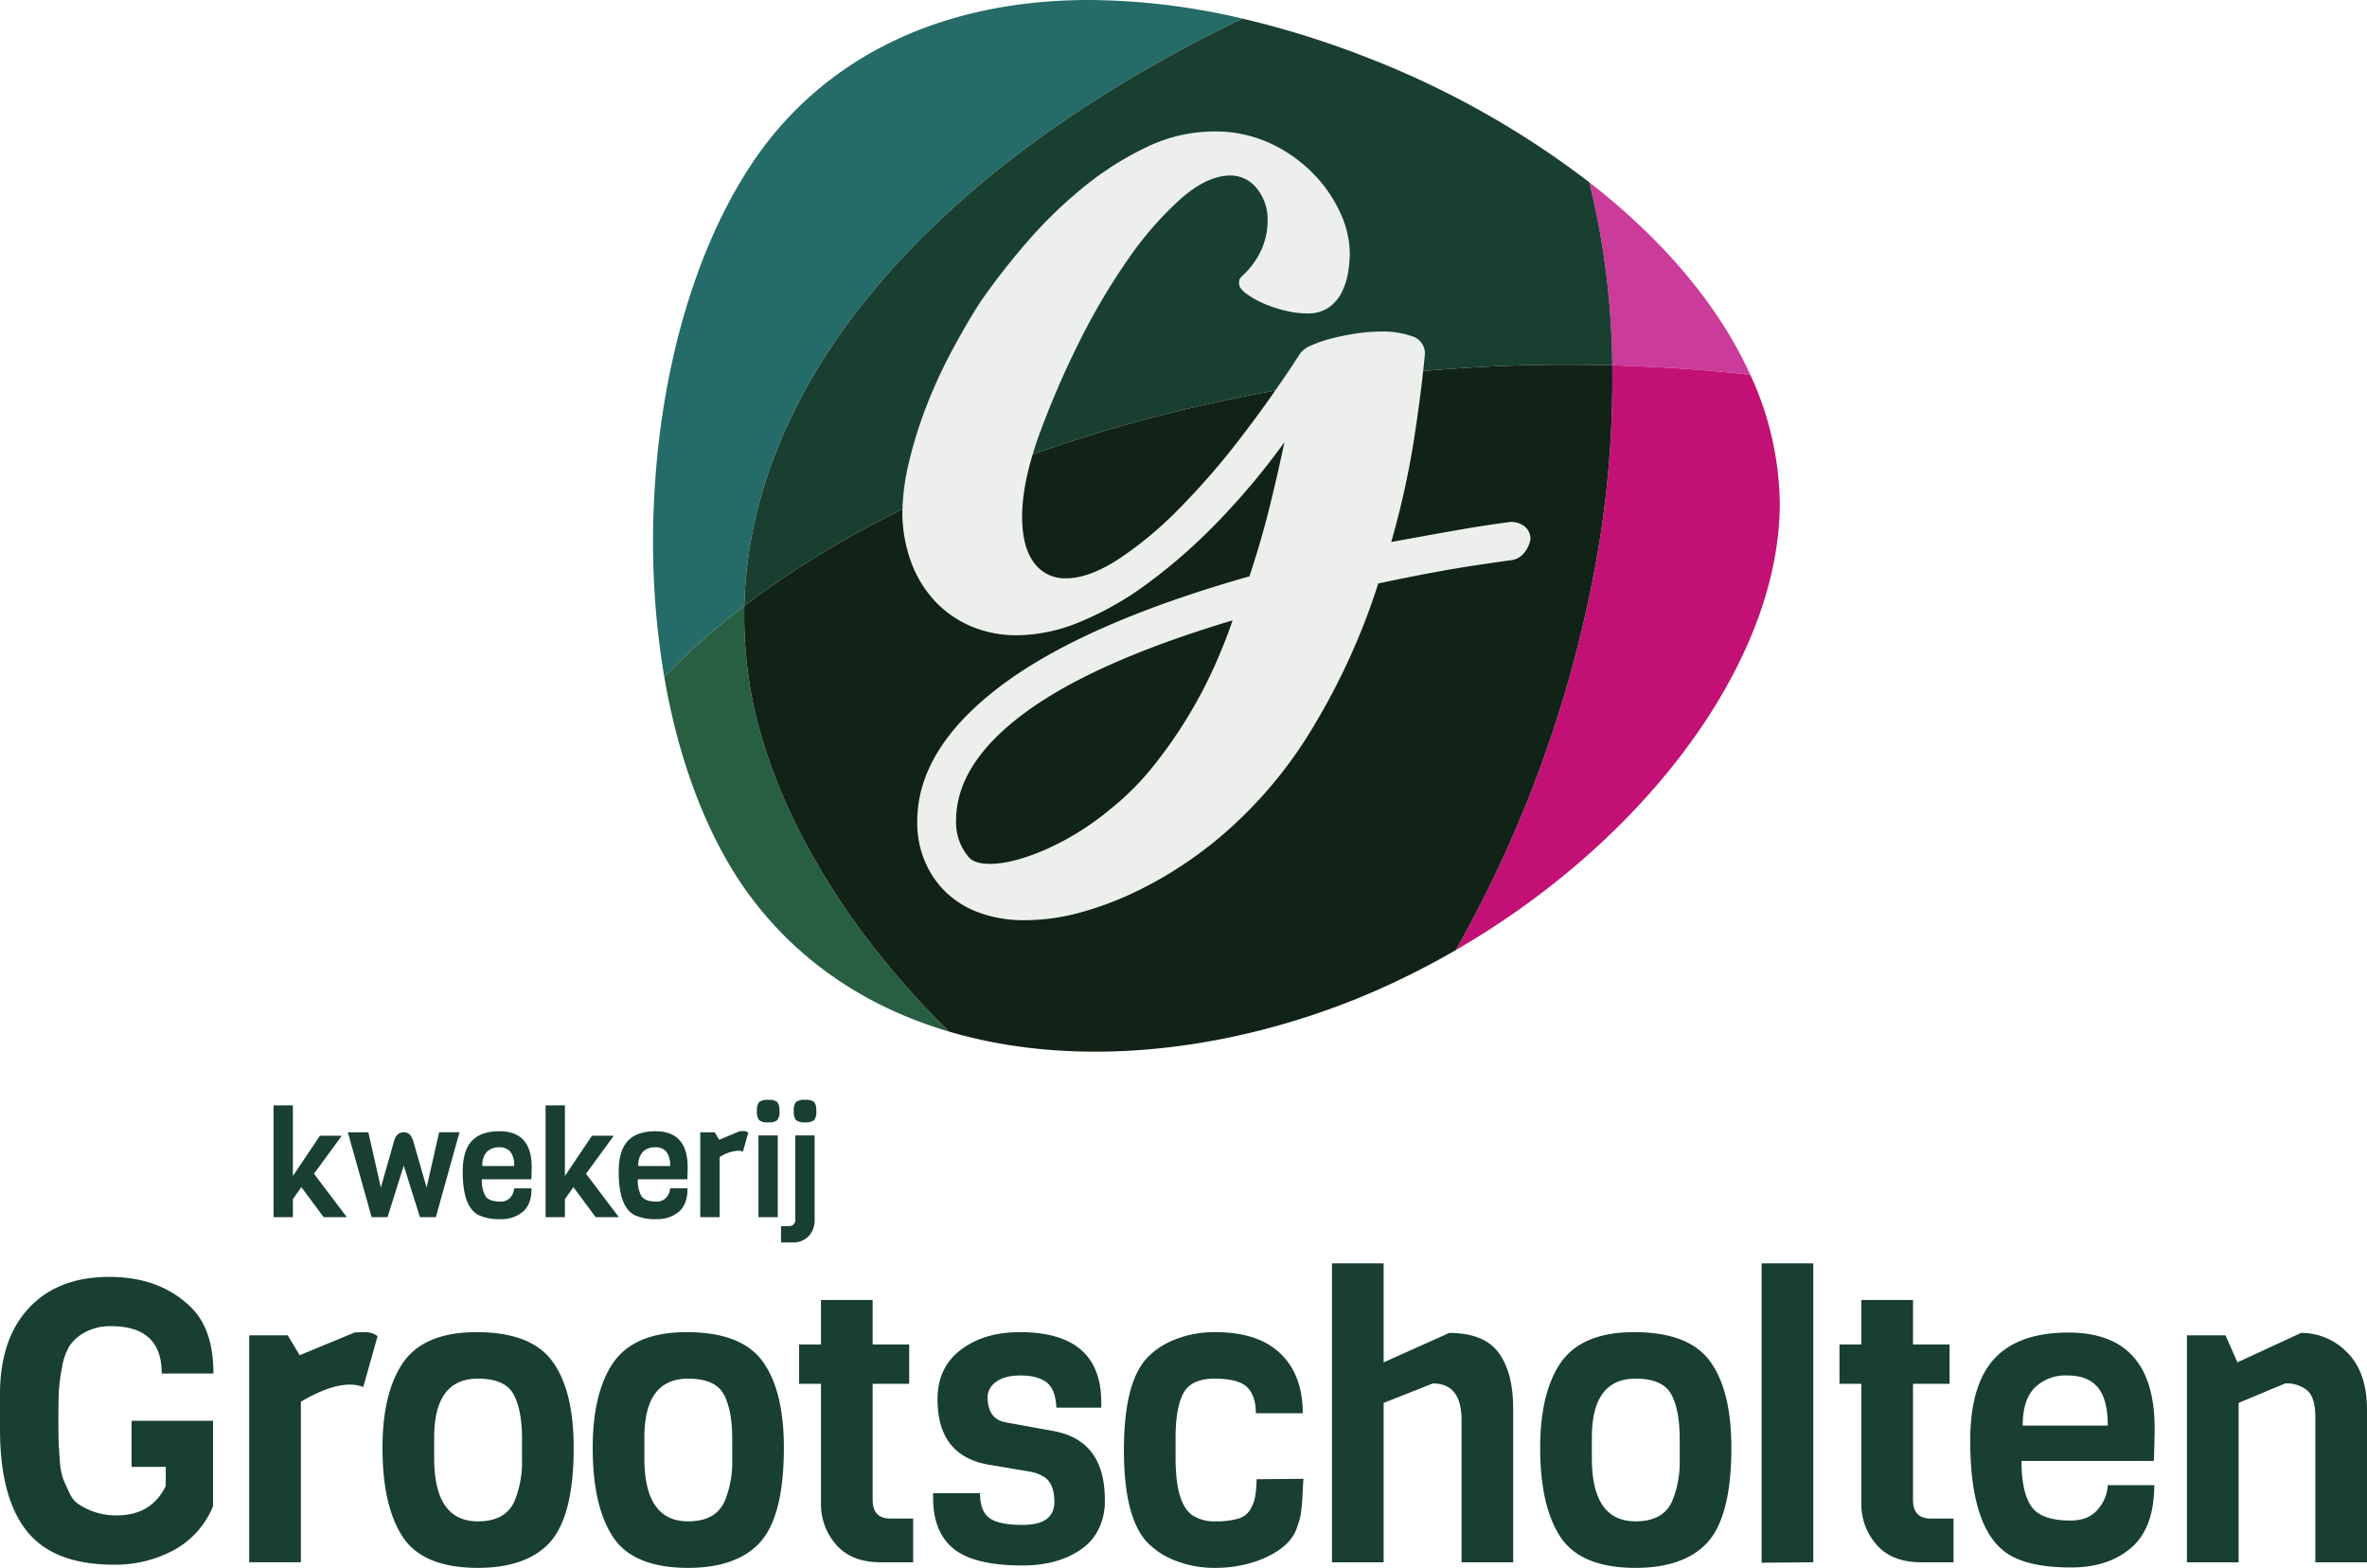
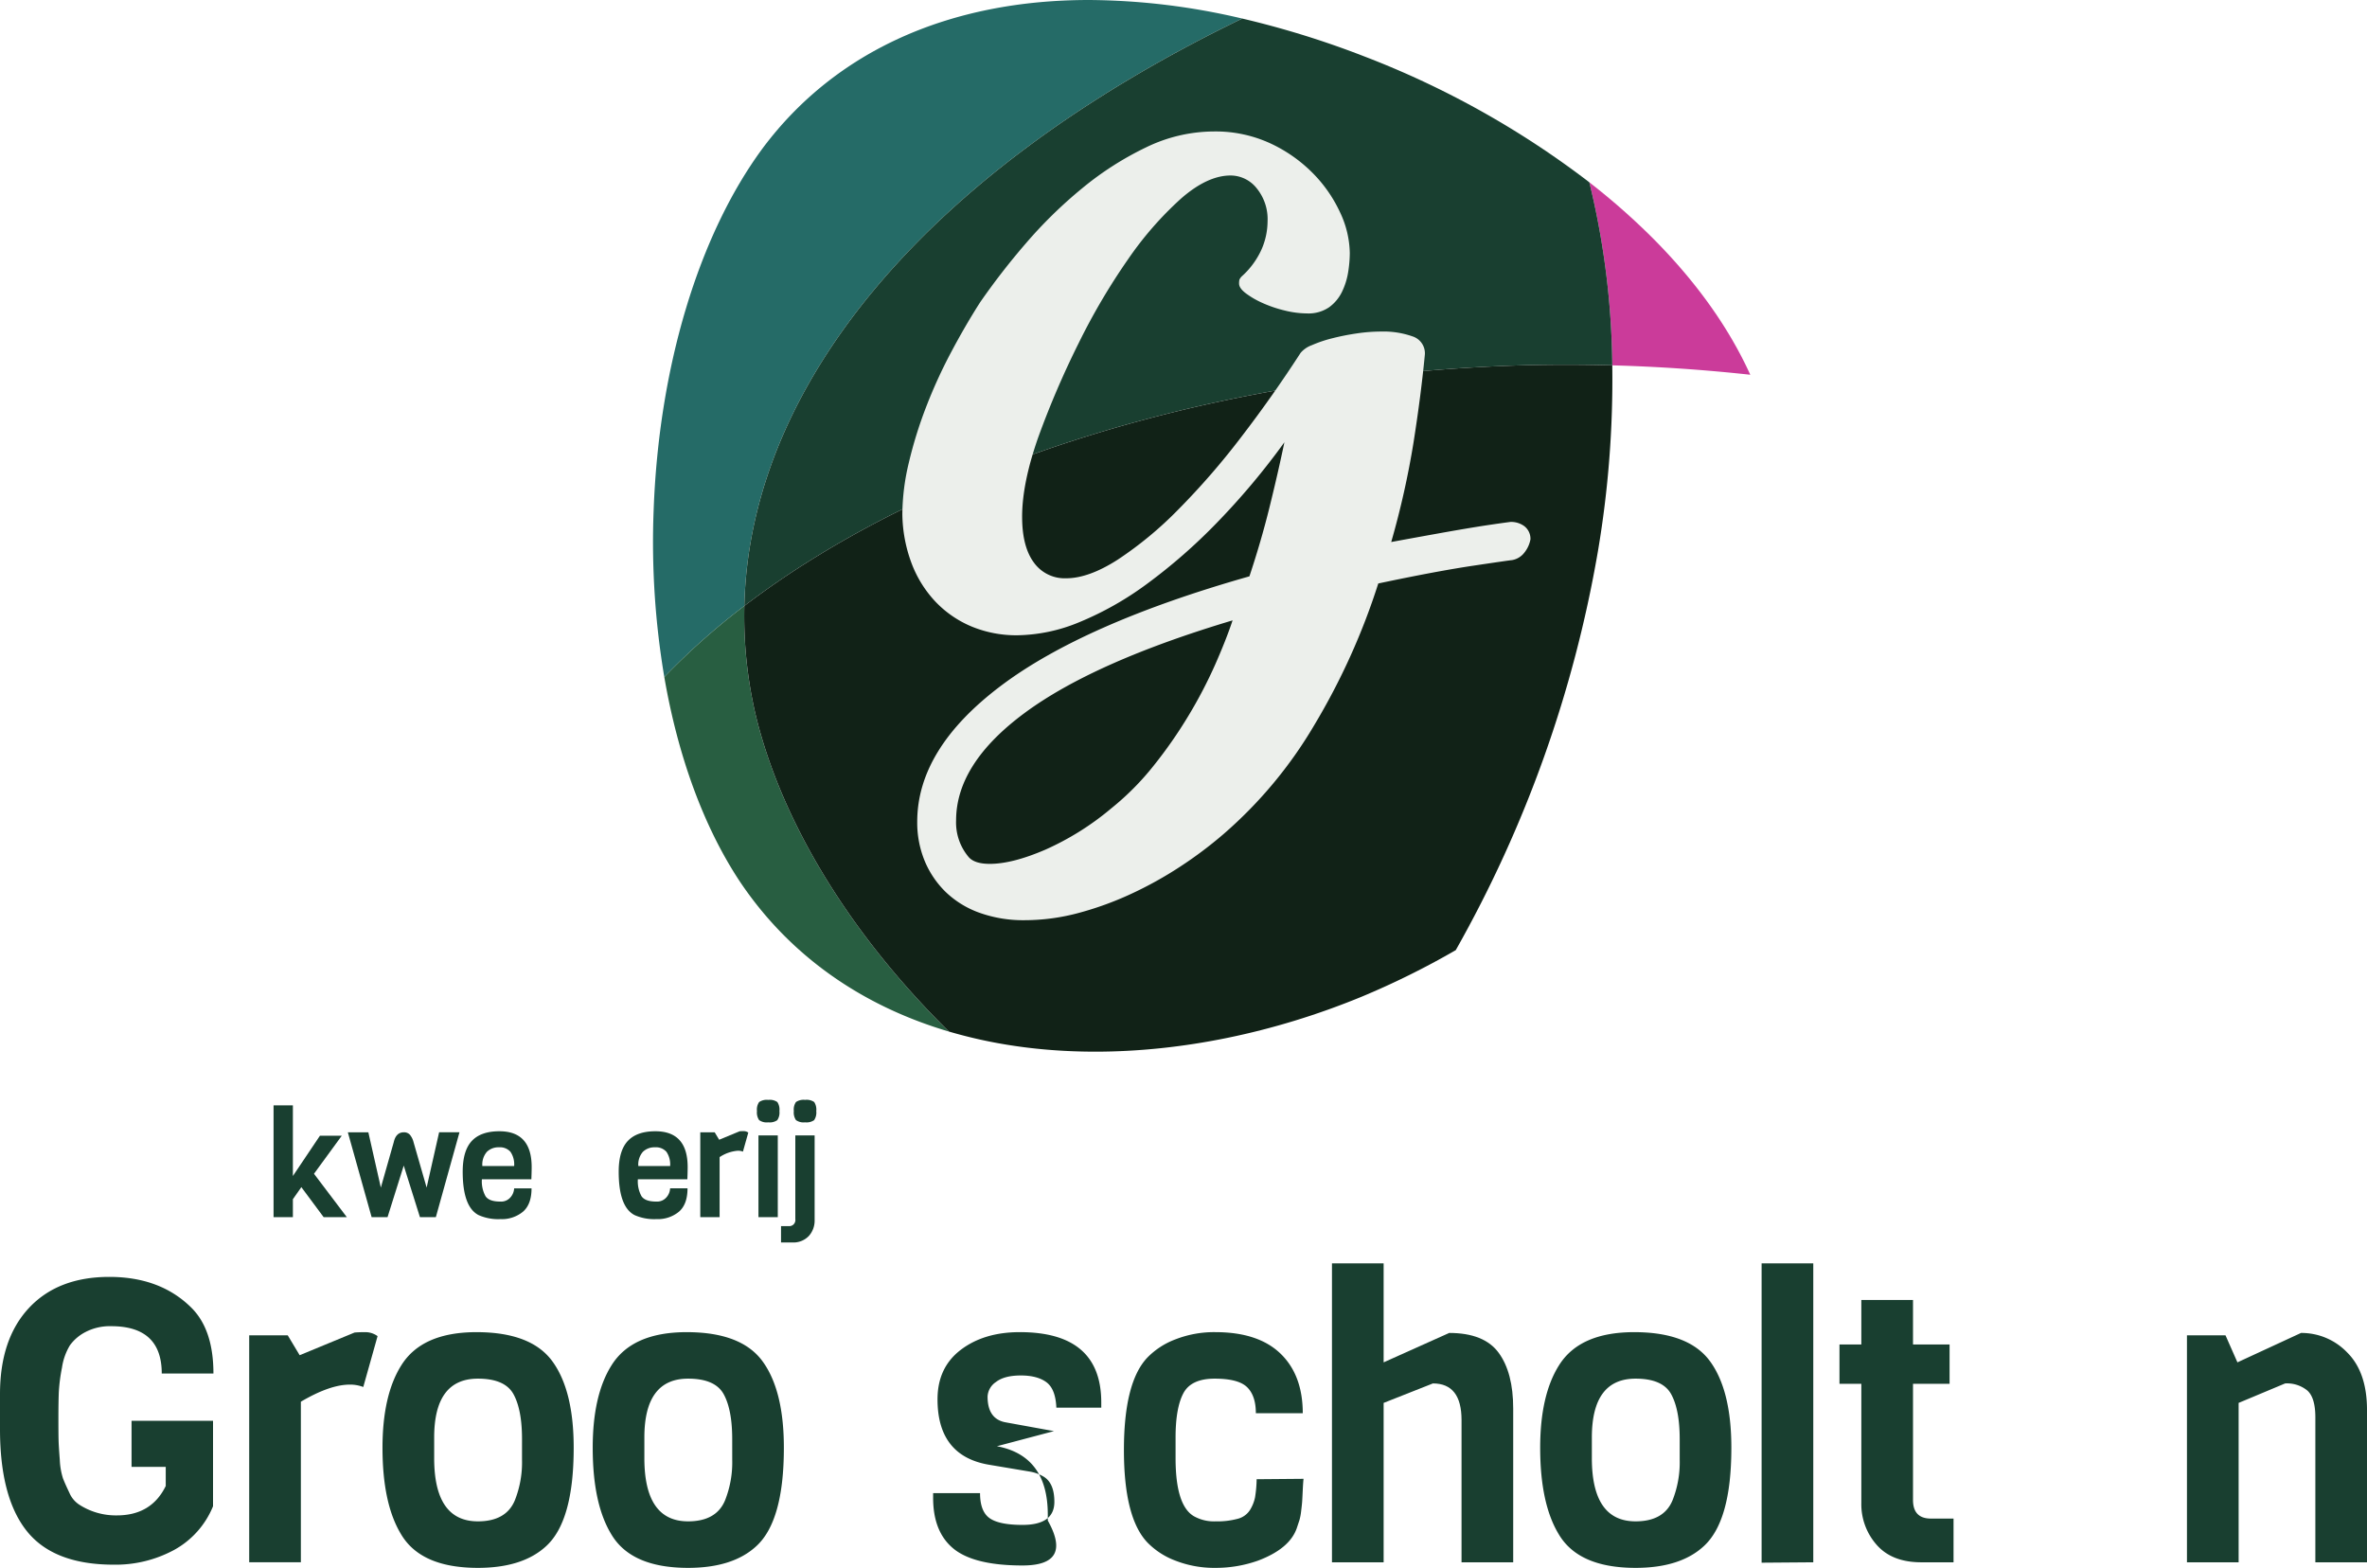
<svg xmlns="http://www.w3.org/2000/svg" width="666.665" height="441.56" viewBox="0 0 666.665 441.56">
  <g transform="translate(0 441.56)">
    <path d="M447.631-390.216a225.11,225.11,0,0,1,6.465,51.549c13.029.356,26.02,1.244,38.873,2.649-6.071-13.372-15.413-26.453-27.823-38.824a191.1,191.1,0,0,0-17.516-15.375" fill="#cb3b9a" />
-     <path d="M454.1-338.667a289.526,289.526,0,0,1-4.049,52.408,347.929,347.929,0,0,1-40.028,112.28c53.705-31.057,91.443-81.744,91.248-126.13a88.511,88.511,0,0,0-8.3-35.908c-12.853-1.405-25.844-2.293-38.873-2.649" fill="#c31075" />
    <path d="M306.7-441.56c-39.047,0-71.356,14.195-91.95,41.825-18.032,24.488-29.208,61.656-30.656,101.966A228.852,228.852,0,0,0,187.1-250.89a194.075,194.075,0,0,1,22.539-20.029c1.493-62.625,51.8-122.684,140.24-165.413A191.6,191.6,0,0,0,306.7-441.56" fill="#256b67" />
    <path d="M209.641-270.919A194.076,194.076,0,0,0,187.1-250.89c3.829,22.215,11.036,42.04,21.137,57.381,13.728,20.595,33.92,35.059,59.032,42.468-27.705-27.249-47.208-58.977-54.495-89.413a122.265,122.265,0,0,1-3.136-30.465" fill="#285e41" />
    <path d="M349.88-436.332C261.439-393.6,211.134-333.545,209.641-270.919c51.367-39.228,132.346-65.561,221.007-67.813l.028,0q5.206-.116,10.421-.115,6.5,0,13,.177a225.11,225.11,0,0,0-6.465-51.549,253.151,253.151,0,0,0-63.416-35.467,256.337,256.337,0,0,0-34.335-10.649" fill="#193f30" />
    <path d="M441.1-338.845q-5.208,0-10.421.115l-.028,0c-88.661,2.252-169.641,28.585-221.007,67.813a122.264,122.264,0,0,0,3.136,30.465c7.287,30.436,26.789,62.164,54.495,89.413a135.2,135.2,0,0,0,18.335,4.017q5.076.756,10.3,1.161,6.2.486,12.564.484c24.3,0,50.187-5.268,74.87-15.409l.015-.005a228.249,228.249,0,0,0,26.66-13.187,347.928,347.928,0,0,0,40.028-112.28,289.532,289.532,0,0,0,4.049-52.408q-6.5-.178-13-.177" fill="#112217" />
    <path d="M272.749-200.274q1.642,2.006,6.019,2.007,6.382,0,15.684-4.013a78.29,78.29,0,0,0,18.6-11.672A76.046,76.046,0,0,0,324.909-225.9a128.175,128.175,0,0,0,9.848-14.133,130.555,130.555,0,0,0,7.479-14.317q3.1-7.024,4.924-12.493-39.03,11.67-58.453,25.989t-19.423,30.365a15.07,15.07,0,0,0,3.465,10.213Zm158.3-89.365a8.4,8.4,0,0,1-1.732,3.739,5.526,5.526,0,0,1-3.556,2.1q-.368,0-10.761,1.549t-26.809,5.016A189.215,189.215,0,0,1,370.139-237.3a123.3,123.3,0,0,1-25.533,30.64,115.219,115.219,0,0,1-12.128,9.119,107.826,107.826,0,0,1-13.952,7.751,91.122,91.122,0,0,1-14.864,5.381,58.661,58.661,0,0,1-15.047,2.005,36.565,36.565,0,0,1-12.767-2.1,26.654,26.654,0,0,1-9.484-5.836,26.26,26.26,0,0,1-5.927-8.755,28.318,28.318,0,0,1-2.1-11.033q0-20.428,23.344-38.117t70.216-31q3.284-9.848,5.653-19.424T361.75-317A203.108,203.108,0,0,1,342.6-294.2a156.329,156.329,0,0,1-19.515,17.053,88.959,88.959,0,0,1-18.967,10.76,47.1,47.1,0,0,1-17.508,3.739,32.99,32.99,0,0,1-12.949-2.461,29.991,29.991,0,0,1-10.121-6.931A32.386,32.386,0,0,1,256.79-282.8a40.707,40.707,0,0,1-2.644-13.951,63.441,63.441,0,0,1,1.824-14.5,120.292,120.292,0,0,1,4.833-15.593,139.693,139.693,0,0,1,7.021-15.411q4.008-7.566,8.207-14.135a197.442,197.442,0,0,1,12.949-16.688,127.226,127.226,0,0,1,15.867-15.5,87.974,87.974,0,0,1,17.964-11.489,43.954,43.954,0,0,1,19.059-4.469,36.821,36.821,0,0,1,15.776,3.283,41.135,41.135,0,0,1,12.037,8.389,38.756,38.756,0,0,1,7.751,11.125,27.768,27.768,0,0,1,2.736,11.489,34.893,34.893,0,0,1-.456,5.291,19.85,19.85,0,0,1-1.732,5.561,11.6,11.6,0,0,1-3.648,4.377,10.259,10.259,0,0,1-6.2,1.732,26.717,26.717,0,0,1-6.292-.82,35.176,35.176,0,0,1-6.2-2.1,24.159,24.159,0,0,1-4.741-2.736q-1.914-1.458-1.915-2.736a4.768,4.768,0,0,1,.091-1.093,3.044,3.044,0,0,1,.821-1.095,22.678,22.678,0,0,0,5.471-7.569,19.951,19.951,0,0,0,1.641-7.751,13.788,13.788,0,0,0-3.1-9.392,9.415,9.415,0,0,0-7.3-3.557q-6.564,0-14.043,6.565A96.623,96.623,0,0,0,317.7-368.518a180.885,180.885,0,0,0-13.952,23.709,250.712,250.712,0,0,0-11.307,26.353q-4.562,12.952-4.56,22.433,0,8.39,3.283,12.857a10.671,10.671,0,0,0,9.119,4.468q6.382,0,14.591-5.289a104.349,104.349,0,0,0,16.961-14.043,208.556,208.556,0,0,0,17.6-20.244q8.844-11.49,16.869-23.891a7.487,7.487,0,0,1,3.192-2.189,36.058,36.058,0,0,1,5.653-1.915,67.321,67.321,0,0,1,6.84-1.368,46.7,46.7,0,0,1,6.931-.548,24.655,24.655,0,0,1,8.936,1.368,5,5,0,0,1,3.465,5.016q-1.094,11.49-3.192,24.8a239.793,239.793,0,0,1-6.292,28.087q6.93-1.272,13.04-2.371t10.577-1.824q4.468-.726,9.94-1.459a6.282,6.282,0,0,1,3.921,1.185A4.5,4.5,0,0,1,431.052-290v.365" fill="#ecefeb" />
    <path d="M17.463-56.421A16.805,16.805,0,0,1,19.7-62.691a12.469,12.469,0,0,1,4.422-3.749,14.86,14.86,0,0,1,7.22-1.622q14.215,0,14.217,13.32H60.112q0-12.312-6.156-18.469-8.732-8.732-23.172-8.732T8.171-73.212Q0-64.48,0-48.921v9.851Q0-19.812,7.556-10.356T32.015-.9A34.606,34.606,0,0,0,49.03-5.039,24.6,24.6,0,0,0,60-17.353V-41.421H37.053v12.985H46.68v5.375q-4.031,8.286-13.769,8.284A19.024,19.024,0,0,1,22.5-17.688a7.494,7.494,0,0,1-2.966-3.471q-1.176-2.459-1.791-4.029a19.719,19.719,0,0,1-.9-5.207q-.281-3.636-.335-5.261t-.056-6.322q0-4.706.112-7.5a48.878,48.878,0,0,1,.9-6.941" fill="#193f30" />
    <path d="M99.851-66.272,84.4-59.891l-3.358-5.6H70.187v63.92H84.739V-46.795q8.17-4.812,13.769-4.813a10.154,10.154,0,0,1,3.806.673l4.03-14.329a5.845,5.845,0,0,0-3.47-1.12q-1.906,0-3.023.112" fill="#193f30" />
    <path d="M147.024-30.449a28.957,28.957,0,0,1-2.015,11.418Q142.545-13.1,134.6-13.1q-12.316,0-12.313-17.8v-5.821q0-16.566,12.313-16.568,7.612,0,10.019,4.365t2.407,12.651ZM134.206-66.384q-15.393,0-21.213,9.4-5.263,8.395-5.261,23.172,0,15.784,5.261,24.4Q118.59,0,134.6,0q12.536,0,19.143-6.045,7.834-7.054,7.836-27.762,0-16.12-5.989-24.347t-21.381-8.229" fill="#193f30" />
    <path d="M206.23-30.449a28.957,28.957,0,0,1-2.015,11.418Q201.752-13.1,193.8-13.1q-12.316,0-12.313-17.8v-5.821q0-16.566,12.313-16.568,7.612,0,10.019,4.365t2.407,12.651ZM193.413-66.384q-15.394,0-21.213,9.4-5.264,8.395-5.261,23.172,0,15.784,5.261,24.4Q177.8,0,193.8,0q12.536,0,19.141-6.045,7.834-7.054,7.836-27.762,0-16.12-5.988-24.347t-21.381-8.229" fill="#193f30" />
-     <path d="M245.779-19.143V-51.832h10.3V-62.914h-10.3V-75.452H231.227v12.538H225.07v11.083h6.157v33.584a17.246,17.246,0,0,0,4.309,11.753q4.308,4.928,12.593,4.927H257.2V-13.883h-6.381q-5.036,0-5.037-5.26" fill="#193f30" />
-     <path d="M296.846-38.511,283.3-40.973q-5.152-.894-5.149-7.276a5.224,5.224,0,0,1,2.351-4.087q2.35-1.844,7-1.847t7.22,1.9q2.574,1.906,2.8,7.163h12.651v-1.453q0-19.816-22.949-19.814-10.074,0-16.623,4.981t-6.549,13.938q0,16.119,14.777,18.47l11.305,1.9a11.228,11.228,0,0,1,3.693,1.343q3.134,1.792,3.135,7.165,0,6.492-8.955,6.492-6.606,0-9.291-1.9t-2.687-7.054H262.815V-19.7q0,9.182,5.263,13.883Q273.786-.671,288-.673q9.626,0,16.063-4.253t7.109-12.65v-1.679q0-16.563-14.329-19.255" fill="#193f30" />
+     <path d="M296.846-38.511,283.3-40.973q-5.152-.894-5.149-7.276a5.224,5.224,0,0,1,2.351-4.087q2.35-1.844,7-1.847t7.22,1.9q2.574,1.906,2.8,7.163h12.651v-1.453q0-19.816-22.949-19.814-10.074,0-16.623,4.981t-6.549,13.938q0,16.119,14.777,18.47l11.305,1.9a11.228,11.228,0,0,1,3.693,1.343q3.134,1.792,3.135,7.165,0,6.492-8.955,6.492-6.606,0-9.291-1.9t-2.687-7.054H262.815V-19.7q0,9.182,5.263,13.883Q273.786-.671,288-.673t7.109-12.65v-1.679q0-16.563-14.329-19.255" fill="#193f30" />
    <path d="M353.488-19.871a11.035,11.035,0,0,1-1.4,3.525,5.771,5.771,0,0,1-3.471,2.52,22.024,22.024,0,0,1-6.213.727,11.563,11.563,0,0,1-6.156-1.454Q331.1-17.577,331.1-30.9v-5.821q0-8.282,2.181-12.427t8.844-4.141q6.66,0,9.124,2.406t2.463,7.332h13.209q0-10.745-6.269-16.791t-18.359-6.045A29.9,29.9,0,0,0,331.1-64.369a21.613,21.613,0,0,0-7.949,5.15q-6.6,6.941-6.6,26.028t6.6,26.027A21.58,21.58,0,0,0,331.1-2.016,30.059,30.059,0,0,0,342.35,0a35.563,35.563,0,0,0,11.921-2.016q8.956-3.358,10.972-9.179.446-1.344.727-2.184a15.149,15.149,0,0,0,.5-2.631q.222-1.79.28-2.631t.168-3.191c.073-1.568.148-2.647.224-3.246l-13.209.113a35.129,35.129,0,0,1-.448,5.093" fill="#193f30" />
    <path d="M408.171-66.16,389.7-57.877V-85.75H375.148V-1.568H389.7V-46.457l13.88-5.485q8.06,0,8.061,10.3V-1.568h14.552V-44.889q0-10.077-4.087-15.673t-13.937-5.6" fill="#193f30" />
    <path d="M473.087-30.449a28.932,28.932,0,0,1-2.016,11.418Q468.607-13.1,460.66-13.1q-12.316,0-12.313-17.8v-5.821q0-16.566,12.313-16.568,7.612,0,10.019,4.365t2.408,12.651ZM460.268-66.384q-15.392,0-21.212,9.4-5.264,8.395-5.263,23.172,0,15.784,5.263,24.4Q444.652,0,460.66,0,473.2,0,479.8-6.045q7.834-7.054,7.836-27.762,0-16.12-5.989-24.347t-21.381-8.229" fill="#193f30" />
    <path d="M496.157-1.456l14.552-.112V-85.75H496.157V-1.456" fill="#193f30" />
    <path d="M538.8-19.143V-51.832h10.3V-62.914H538.8V-75.452H524.243v12.538h-6.156v11.083h6.156v33.584a17.248,17.248,0,0,0,4.311,11.753q4.308,4.928,12.593,4.927h9.068V-13.883h-6.381q-5.036,0-5.037-5.26" fill="#193f30" />
-     <path d="M569.691-40.076q0-7.278,3.415-10.692a12.408,12.408,0,0,1,9.18-3.415q5.762,0,8.563,3.359t2.8,10.748Zm37.165.781q0-26.973-24.291-26.977-14,0-20.823,7.333t-6.828,23.116q0,26.53,11.979,32.687,5.818,3.022,16.4,3.022t17.016-5.6q6.434-5.6,6.436-17.574h-13.1a11.007,11.007,0,0,1-2.575,6.549q-2.576,3.414-7.948,3.415-8.286,0-11.027-4.032t-2.743-12.761h37.277q.224-6.266.224-9.18" fill="#193f30" />
    <path d="M661.124-60.619a17.843,17.843,0,0,0-13.041-5.541l-17.911,8.282-3.357-7.61H615.956v63.92h14.552V-46.457l13.1-5.485a9.044,9.044,0,0,1,6.268,2.013q2.238,2.018,2.24,7.5v40.86h14.552V-44.443q0-10.636-5.541-16.176" fill="#193f30" />
    <path d="M97.688-98.765h-6.53l-6.281-8.456-2.385,3.391v5.065H77.049v-31.481h5.442v19.885l7.619-11.345h6.154l-7.828,10.717,9.252,12.224" fill="#193f30" />
    <path d="M129.412-122.669l-6.655,23.9h-4.481l-4.563-14.526-4.564,14.526H104.67l-6.7-23.9h5.777l3.517,15.573,3.642-12.811q.627-2.762,2.846-2.763a2.192,2.192,0,0,1,1.675.669,5.228,5.228,0,0,1,1.046,2.093L120.16-107.1l3.517-15.573h5.734" fill="#193f30" />
    <path d="M135.849-113.166h8.96a6.255,6.255,0,0,0-1.047-4.019,3.933,3.933,0,0,0-3.2-1.256,4.646,4.646,0,0,0-3.433,1.276,5.465,5.465,0,0,0-1.277,4Zm13.816,3.727h-13.94a8.655,8.655,0,0,0,1.025,4.772q1.024,1.509,4.123,1.507a3.48,3.48,0,0,0,2.973-1.277,4.11,4.11,0,0,0,.963-2.448h4.9q0,4.48-2.407,6.573a9.349,9.349,0,0,1-6.364,2.094A13.53,13.53,0,0,1,134.8-99.35q-4.48-2.3-4.479-12.225,0-5.9,2.553-8.644t7.786-2.743q9.084,0,9.085,10.089,0,1.09-.084,3.433" fill="#193f30" />
-     <path d="M174.306-98.765h-6.531l-6.28-8.456-2.387,3.391v5.065h-5.441v-31.481h5.441v19.885l7.619-11.345h6.155l-7.828,10.717,9.252,12.224" fill="#193f30" />
    <path d="M179.782-113.166h8.957a6.247,6.247,0,0,0-1.045-4.019,3.931,3.931,0,0,0-3.2-1.256,4.646,4.646,0,0,0-3.433,1.276,5.46,5.46,0,0,0-1.276,4ZM193.6-109.44H179.656a8.655,8.655,0,0,0,1.025,4.772q1.026,1.509,4.125,1.507a3.481,3.481,0,0,0,2.972-1.277,4.108,4.108,0,0,0,.961-2.448h4.9q0,4.48-2.407,6.573a9.351,9.351,0,0,1-6.364,2.094,13.548,13.548,0,0,1-6.133-1.131q-4.48-2.3-4.479-12.225,0-5.9,2.553-8.644t7.788-2.743q9.082,0,9.084,10.089,0,1.09-.084,3.433" fill="#193f30" />
    <path d="M210.757-122.585l-1.508,5.359a3.792,3.792,0,0,0-1.424-.252,10.75,10.75,0,0,0-5.148,1.8v16.913h-5.443v-23.9h4.06l1.257,2.093,5.776-2.387c.279-.027.656-.042,1.131-.042a2.191,2.191,0,0,1,1.3.419" fill="#193f30" />
    <path d="M219.062-98.765h-5.443V-121.79h5.443Zm-2.68-33.03a3.72,3.72,0,0,1,2.553.606,3.867,3.867,0,0,1,.587,2.555,3.768,3.768,0,0,1-.607,2.554,3.771,3.771,0,0,1-2.555.607,3.669,3.669,0,0,1-2.553-.628,3.815,3.815,0,0,1-.607-2.554,3.728,3.728,0,0,1,.607-2.533,3.812,3.812,0,0,1,2.575-.606" fill="#193f30" />
    <path d="M226.761-131.8a3.72,3.72,0,0,1,2.553.606,3.867,3.867,0,0,1,.587,2.555,3.767,3.767,0,0,1-.608,2.554,3.765,3.765,0,0,1-2.553.607,3.673,3.673,0,0,1-2.555-.628,3.817,3.817,0,0,1-.605-2.554,3.729,3.729,0,0,1,.605-2.533,3.814,3.814,0,0,1,2.576-.606Zm2.679,10.005v23.905a6.454,6.454,0,0,1-1.612,4.4,5.975,5.975,0,0,1-4.751,1.842h-3.1v-4.605h2.093A1.721,1.721,0,0,0,224-98.219V-121.79h5.441" fill="#193f30" />
  </g>
</svg>